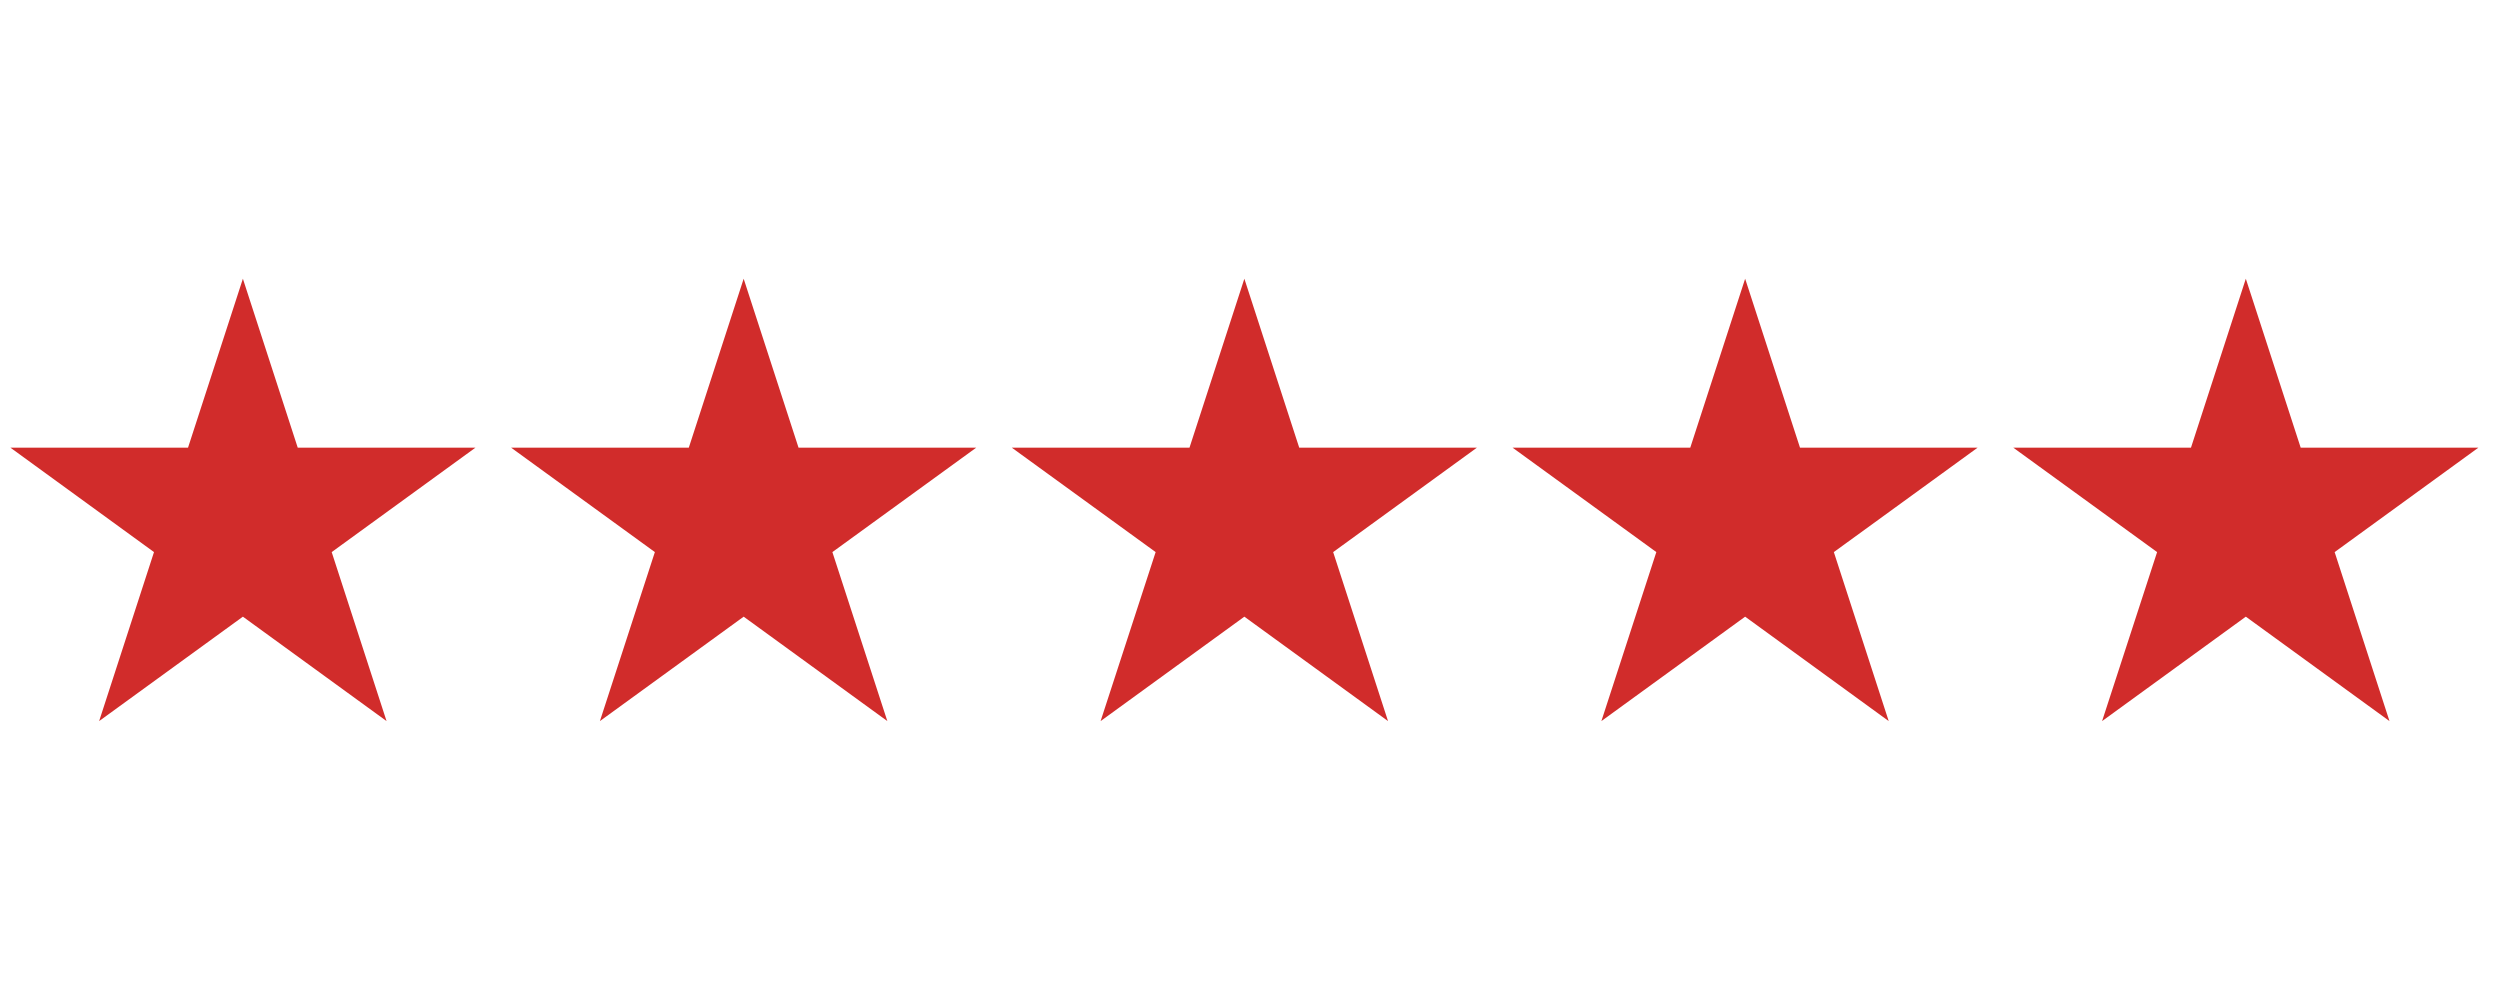
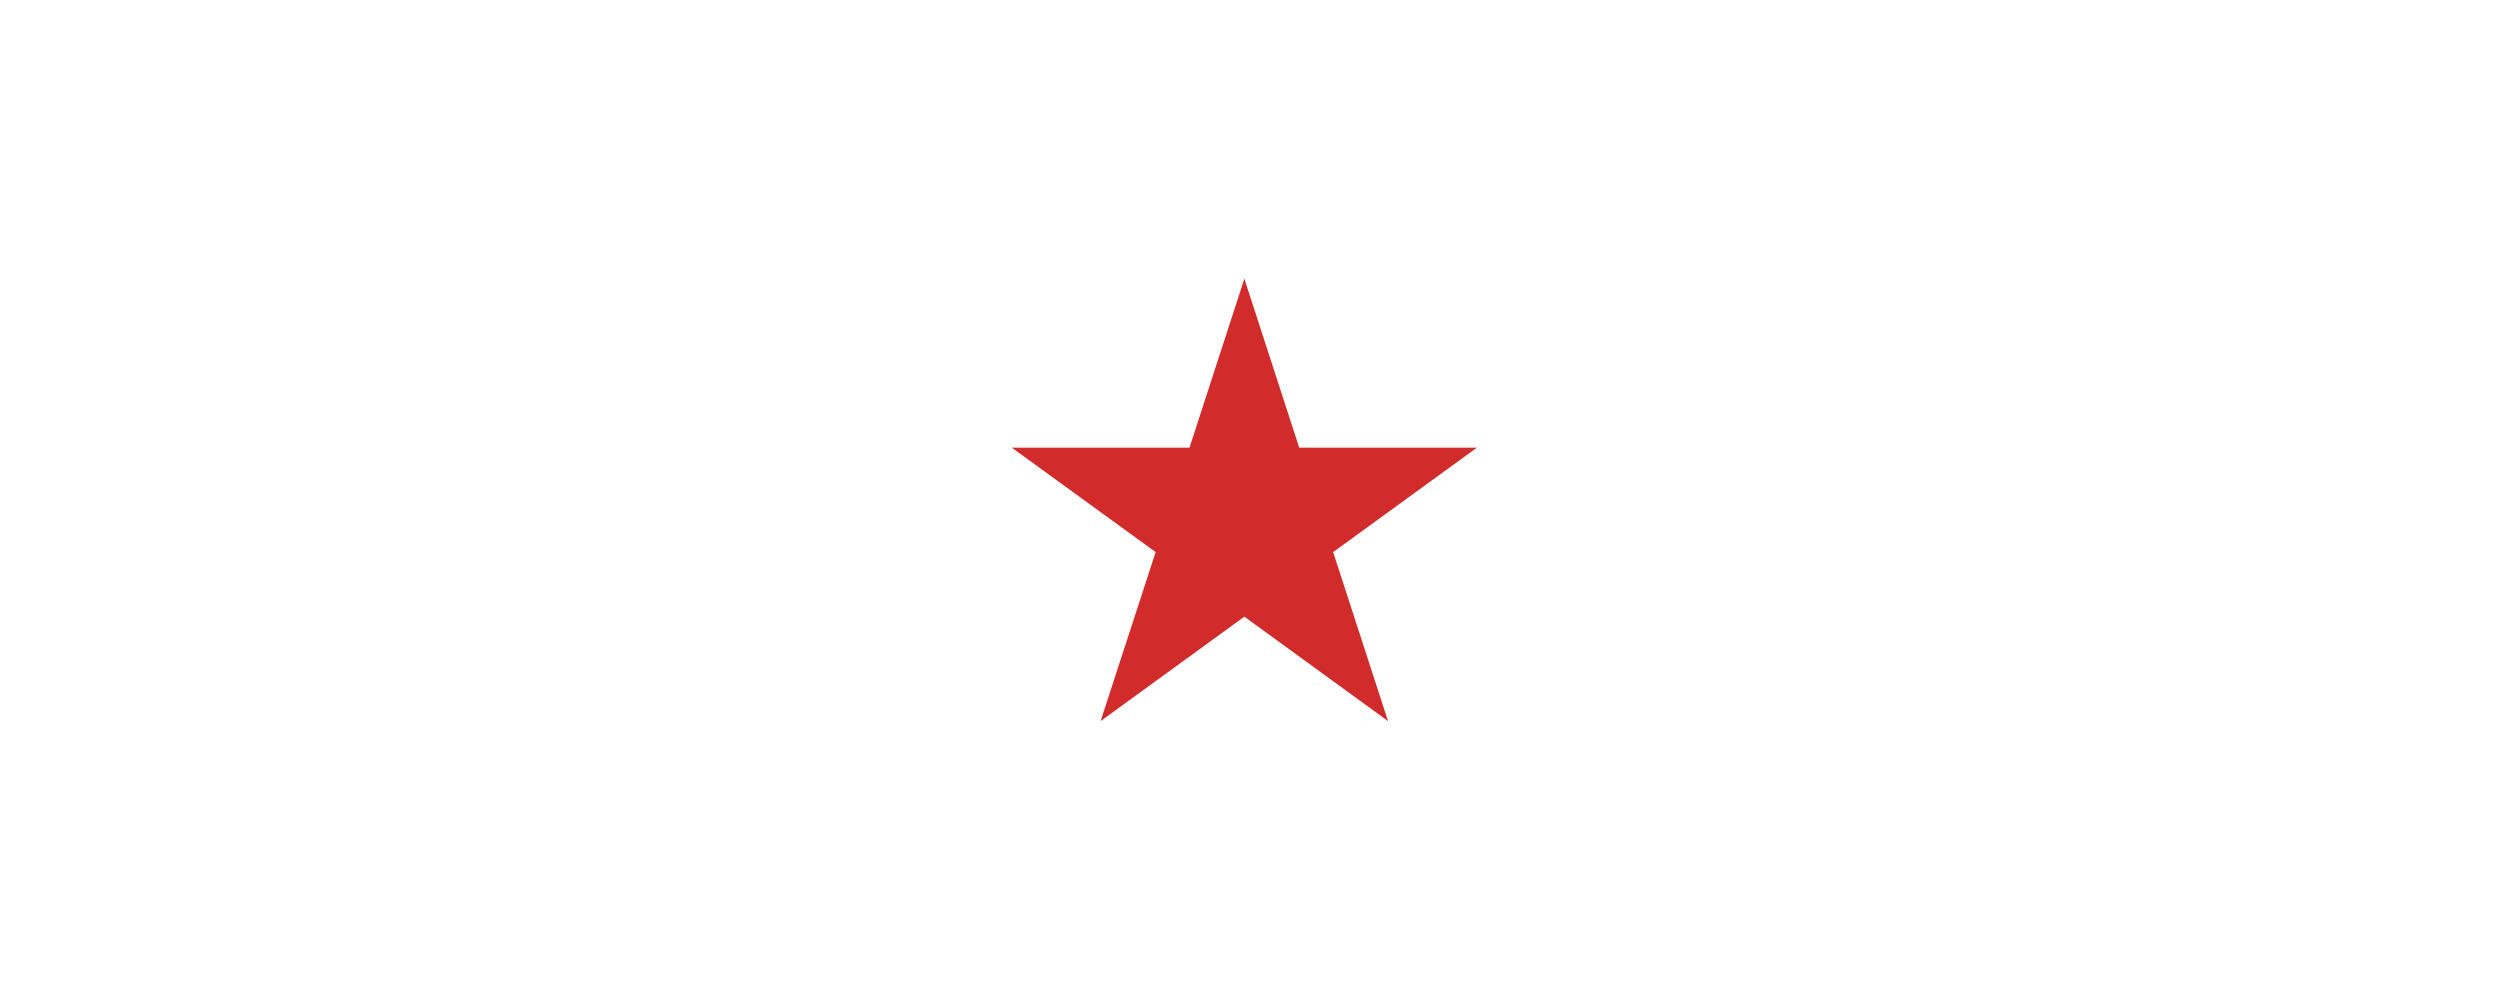
<svg xmlns="http://www.w3.org/2000/svg" width="150" zoomAndPan="magnify" viewBox="0 0 112.5 45" height="60" preserveAspectRatio="xMidYMid meet" version="1.0">
  <defs>
    <clipPath id="91b5d170c1">
-       <path d="M 23 12.543 L 44 12.543 L 44 32.703 L 23 32.703 Z M 23 12.543 " clip-rule="nonzero" />
-     </clipPath>
+       </clipPath>
    <clipPath id="f08305337b">
-       <path d="M 0.305 12.543 L 22 12.543 L 22 32.703 L 0.305 32.703 Z M 0.305 12.543 " clip-rule="nonzero" />
-     </clipPath>
+       </clipPath>
    <clipPath id="c76b800d38">
      <path d="M 45 12.543 L 67 12.543 L 67 32.703 L 45 32.703 Z M 45 12.543 " clip-rule="nonzero" />
    </clipPath>
    <clipPath id="4d17a8c67f">
-       <path d="M 68 12.543 L 89 12.543 L 89 32.703 L 68 32.703 Z M 68 12.543 " clip-rule="nonzero" />
-     </clipPath>
+       </clipPath>
    <clipPath id="3b4db30ee9">
      <path d="M 90 12.543 L 111.559 12.543 L 111.559 32.703 L 90 32.703 Z M 90 12.543 " clip-rule="nonzero" />
    </clipPath>
  </defs>
  <g clip-path="url(#91b5d170c1)">
    <path fill="#d12c2b" d="M 33.465 12.543 L 35.934 20.145 L 43.93 20.145 L 37.457 24.844 L 39.93 32.449 L 33.465 27.75 L 26.996 32.449 L 29.469 24.844 L 23 20.145 L 30.996 20.145 Z M 33.465 12.543 " fill-opacity="1" fill-rule="nonzero" />
  </g>
  <g clip-path="url(#f08305337b)">
-     <path fill="#d12c2b" d="M 10.93 12.543 L 13.398 20.145 L 21.395 20.145 L 14.926 24.844 L 17.395 32.449 L 10.93 27.75 L 4.461 32.449 L 6.93 24.844 L 0.469 20.145 L 8.461 20.145 Z M 10.93 12.543 " fill-opacity="1" fill-rule="nonzero" />
-   </g>
+     </g>
  <g clip-path="url(#c76b800d38)">
    <path fill="#d12c2b" d="M 55.996 12.543 L 58.465 20.145 L 66.461 20.145 L 59.992 24.844 L 62.461 32.449 L 55.996 27.75 L 49.527 32.449 L 52.004 24.844 L 45.531 20.145 L 53.527 20.145 Z M 55.996 12.543 " fill-opacity="1" fill-rule="nonzero" />
  </g>
  <g clip-path="url(#4d17a8c67f)">
    <path fill="#d12c2b" d="M 78.531 12.543 L 81 20.145 L 88.992 20.145 L 82.523 24.844 L 84.992 32.449 L 78.531 27.75 L 72.062 32.449 L 74.535 24.844 L 68.066 20.145 L 76.062 20.145 Z M 78.531 12.543 " fill-opacity="1" fill-rule="nonzero" />
  </g>
  <g clip-path="url(#3b4db30ee9)">
-     <path fill="#d12c2b" d="M 101.062 12.543 L 103.531 20.145 L 111.527 20.145 L 105.059 24.844 L 107.527 32.449 L 101.062 27.75 L 94.594 32.449 L 97.07 24.844 L 90.598 20.145 L 98.594 20.145 Z M 101.062 12.543 " fill-opacity="1" fill-rule="nonzero" />
-   </g>
+     </g>
</svg>